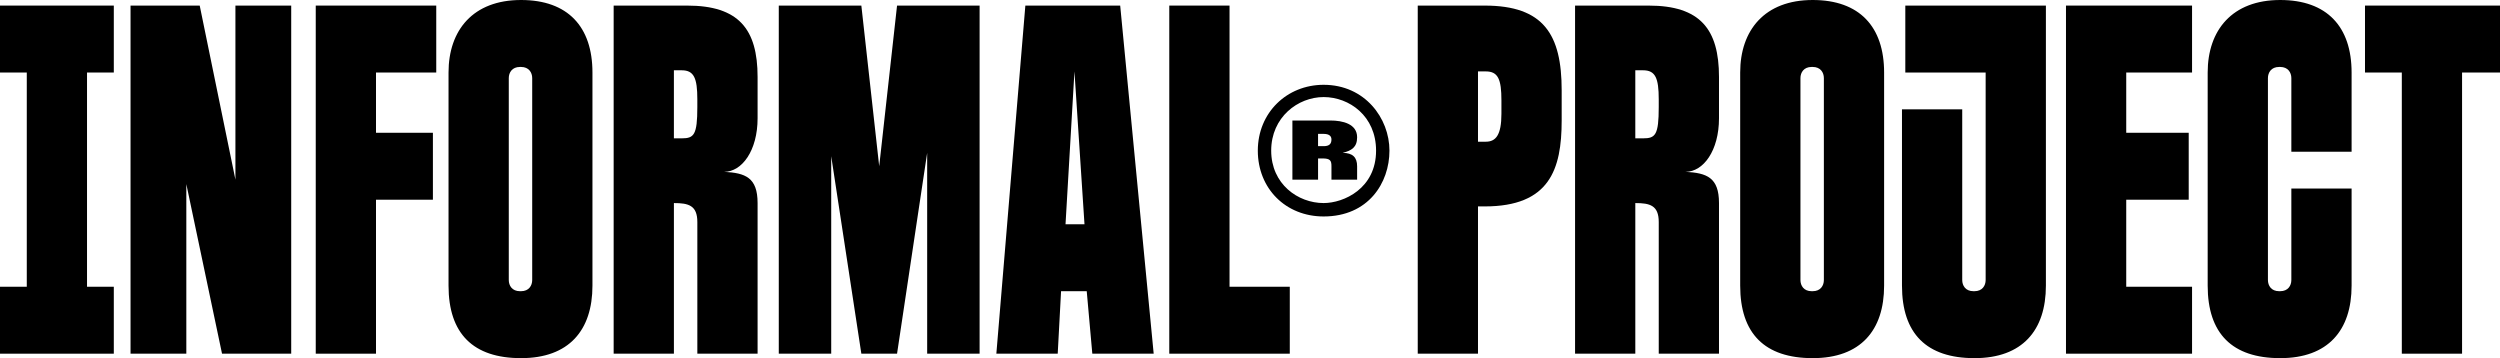
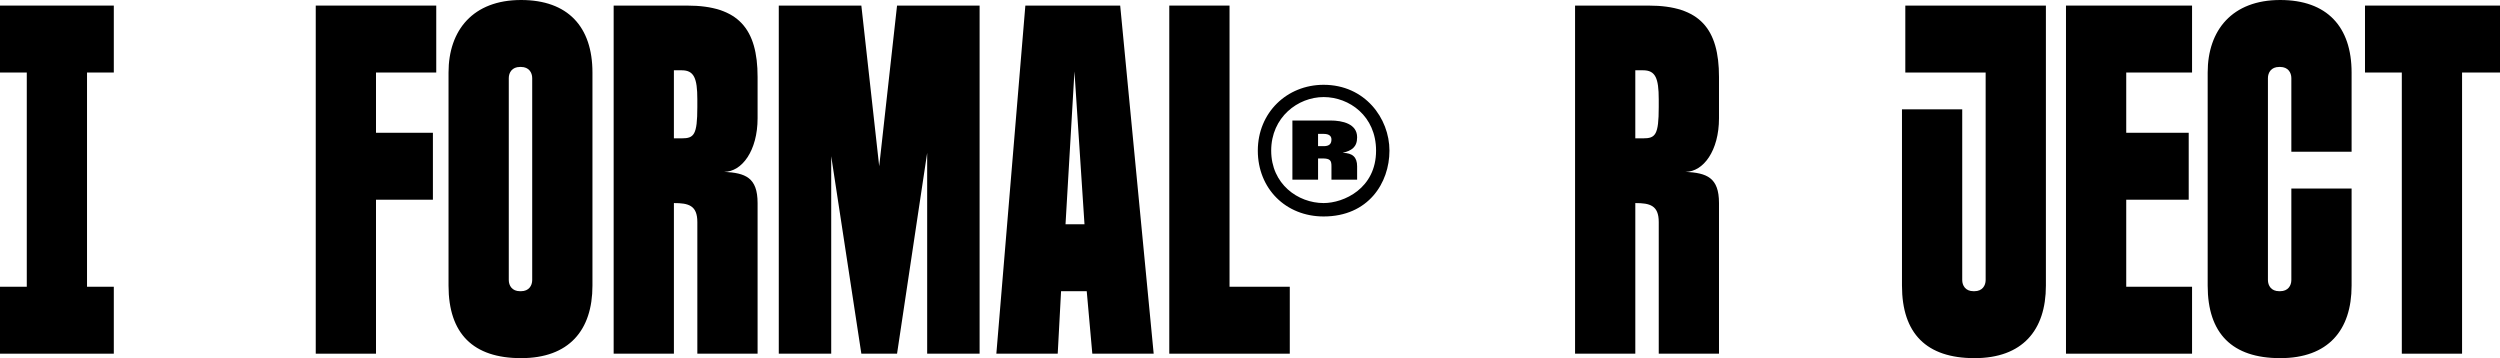
<svg xmlns="http://www.w3.org/2000/svg" viewBox="0 0 2239.37 320.81" version="1.1" id="I_x5F_P_x5F_1">
  <path d="M918.46,5l-25.98,311.82h54.97l3-55.97h22.99l5,55.97h54.97L1003.41,5h-84.95ZM954.44,200.88l8-136.92,8.99,136.92h-16.99Z" />
  <polygon points="787.54 148.91 771.55 5 697.59 5 697.59 316.81 744.56 316.81 744.56 139.92 771.55 316.81 803.53 316.81 830.51 136.92 830.51 316.81 877.48 316.81 877.48 5 803.53 5 787.54 148.91" />
  <path d="M466.73,0c-42.97,0-64.96,26.98-64.96,64.96v190.89c0,42.97,21.99,64.96,64.96,64.96s63.96-24.99,63.96-64.96V64.96c0-40.98-21.99-64.96-63.96-64.96ZM476.72,250.85c0,5-3,9.99-9.99,9.99h-1c-7,0-9.99-5-9.99-9.99V69.96c0-5,3-9.99,9.99-9.99h1c7,0,9.99,5,9.99,9.99v180.89Z" />
  <polygon points="282.83 316.81 336.8 316.81 336.8 178.89 387.77 178.89 387.77 118.93 336.8 118.93 336.8 64.96 390.77 64.96 390.77 5 282.83 5 282.83 316.81" />
  <polygon points="0 64.96 23.99 64.96 23.99 256.85 0 256.85 0 316.81 101.94 316.81 101.94 256.85 77.95 256.85 77.95 64.96 101.94 64.96 101.94 5 0 5 0 64.96" />
-   <polygon points="210.88 160.91 178.89 5 116.93 5 116.93 316.81 166.9 316.81 166.9 164.9 198.88 316.81 260.85 316.81 260.85 5 210.88 5 210.88 160.91" />
  <path d="M615.64,5h-65.96v311.82h53.97v-134.92c12.99,0,20.99,2,20.99,16.99v117.93h53.97v-134.92c0-22.99-10.99-26.98-29.98-27.98,15.99,0,29.98-18.99,29.98-47.97v-36.98c0-42.97-16.99-63.96-62.96-63.96ZM624.63,95.94c0,24.99-3,27.98-13.99,27.98h-7v-60.96h7c10.99,0,13.99,7,13.99,25.98v7Z" />
  <polygon points="2118.44 5 2118.44 64.96 2151.42 64.96 2151.42 316.81 2205.39 316.81 2205.39 64.96 2239.37 64.96 2239.37 5 2118.44 5" />
  <path d="M1706.68,64.96h71.96v185.89c0,5-3,9.99-9.99,9.99h-1c-7,0-9.99-5-9.99-9.99V97.94h-53.97v157.91c0,42.97,21.99,64.96,64.96,64.96s63.96-24.99,63.96-64.96V5h-125.93v59.96Z" />
-   <path d="M1623.73,0c-42.97,0-64.96,26.98-64.96,64.96v190.89c0,42.97,21.99,64.96,64.96,64.96s63.96-24.99,63.96-64.96V64.96c0-40.98-21.99-64.96-63.96-64.96ZM1633.73,250.85c0,5-3,9.99-9.99,9.99h-1c-7,0-9.99-5-9.99-9.99V69.96c0-5,3-9.99,9.99-9.99h1c7,0,9.99,5,9.99,9.99v180.89Z" />
  <polygon points="1850.6 316.81 1963.53 316.81 1963.53 256.85 1904.57 256.85 1904.57 178.89 1960.53 178.89 1960.53 118.93 1904.57 118.93 1904.57 64.96 1963.53 64.96 1963.53 5 1850.6 5 1850.6 316.81" />
  <path d="M2042.48,0c-42.97,0-64.96,26.98-64.96,64.96v190.89c0,42.97,21.99,64.96,64.96,64.96s63.96-24.99,63.96-64.96v-86.95h-53.97v81.95c0,5-3,9.99-9.99,9.99h-1c-7,0-9.99-5-9.99-9.99V69.96c0-5,3-9.99,9.99-9.99h1c7,0,9.99,5,9.99,9.99v65.96h53.97v-70.96c0-40.98-21.99-64.96-63.96-64.96Z" />
-   <path d="M1329.9,5h-59.96v311.82h53.97v-131.92h6c57.97,0,68.96-32.98,68.96-76.95v-26.98c0-49.97-15.99-75.96-68.96-75.96ZM1344.9,101.94c0,18.99-5,24.99-13.99,24.99h-7v-62.96h7c10.99,0,13.99,7,13.99,25.98v11.99Z" />
  <polygon points="1101.35 5 1047.38 5 1047.38 316.81 1155.32 316.81 1155.32 256.85 1101.35 256.85 1101.35 5" />
  <path d="M1476.82,5h-65.96v311.82h53.97v-134.92c12.99,0,20.99,2,20.99,16.99v117.93h53.97v-134.92c0-22.99-10.99-26.98-29.98-27.98,15.99,0,29.98-18.99,29.98-47.97v-36.98c0-42.97-16.99-63.96-62.96-63.96ZM1485.81,95.94c0,24.99-3,27.98-13.99,27.98h-7v-60.96h7c10.99,0,13.99,7,13.99,25.98v7Z" />
  <path d="M1185.64,75.96c-32.98,0-58.96,24.99-58.96,58.97s24.99,58.97,58.96,58.97c39.98,0,58.96-29.98,58.96-58.97s-21.99-58.97-58.96-58.97ZM1185.64,181.89c-22.99,0-46.97-16.99-46.97-46.97s23.99-47.97,46.97-47.97,46.97,16.99,46.97,47.97c0,33.98-28.98,46.97-46.97,46.97Z" />
  <path d="M1215.63,122.93c0-11.99-12.99-14.99-23.99-14.99h-33.98v52.97h22.99v-18.99h4c7,0,8,2,8,7v11.99h22.99v-11.99c0-8-4-11.99-12.99-11.99,8-2,12.99-5,12.99-13.99ZM1185.64,130.92h-5v-10.99h5c5,0,7,2,7,5,0,4-2,6-7,6Z" />
</svg>